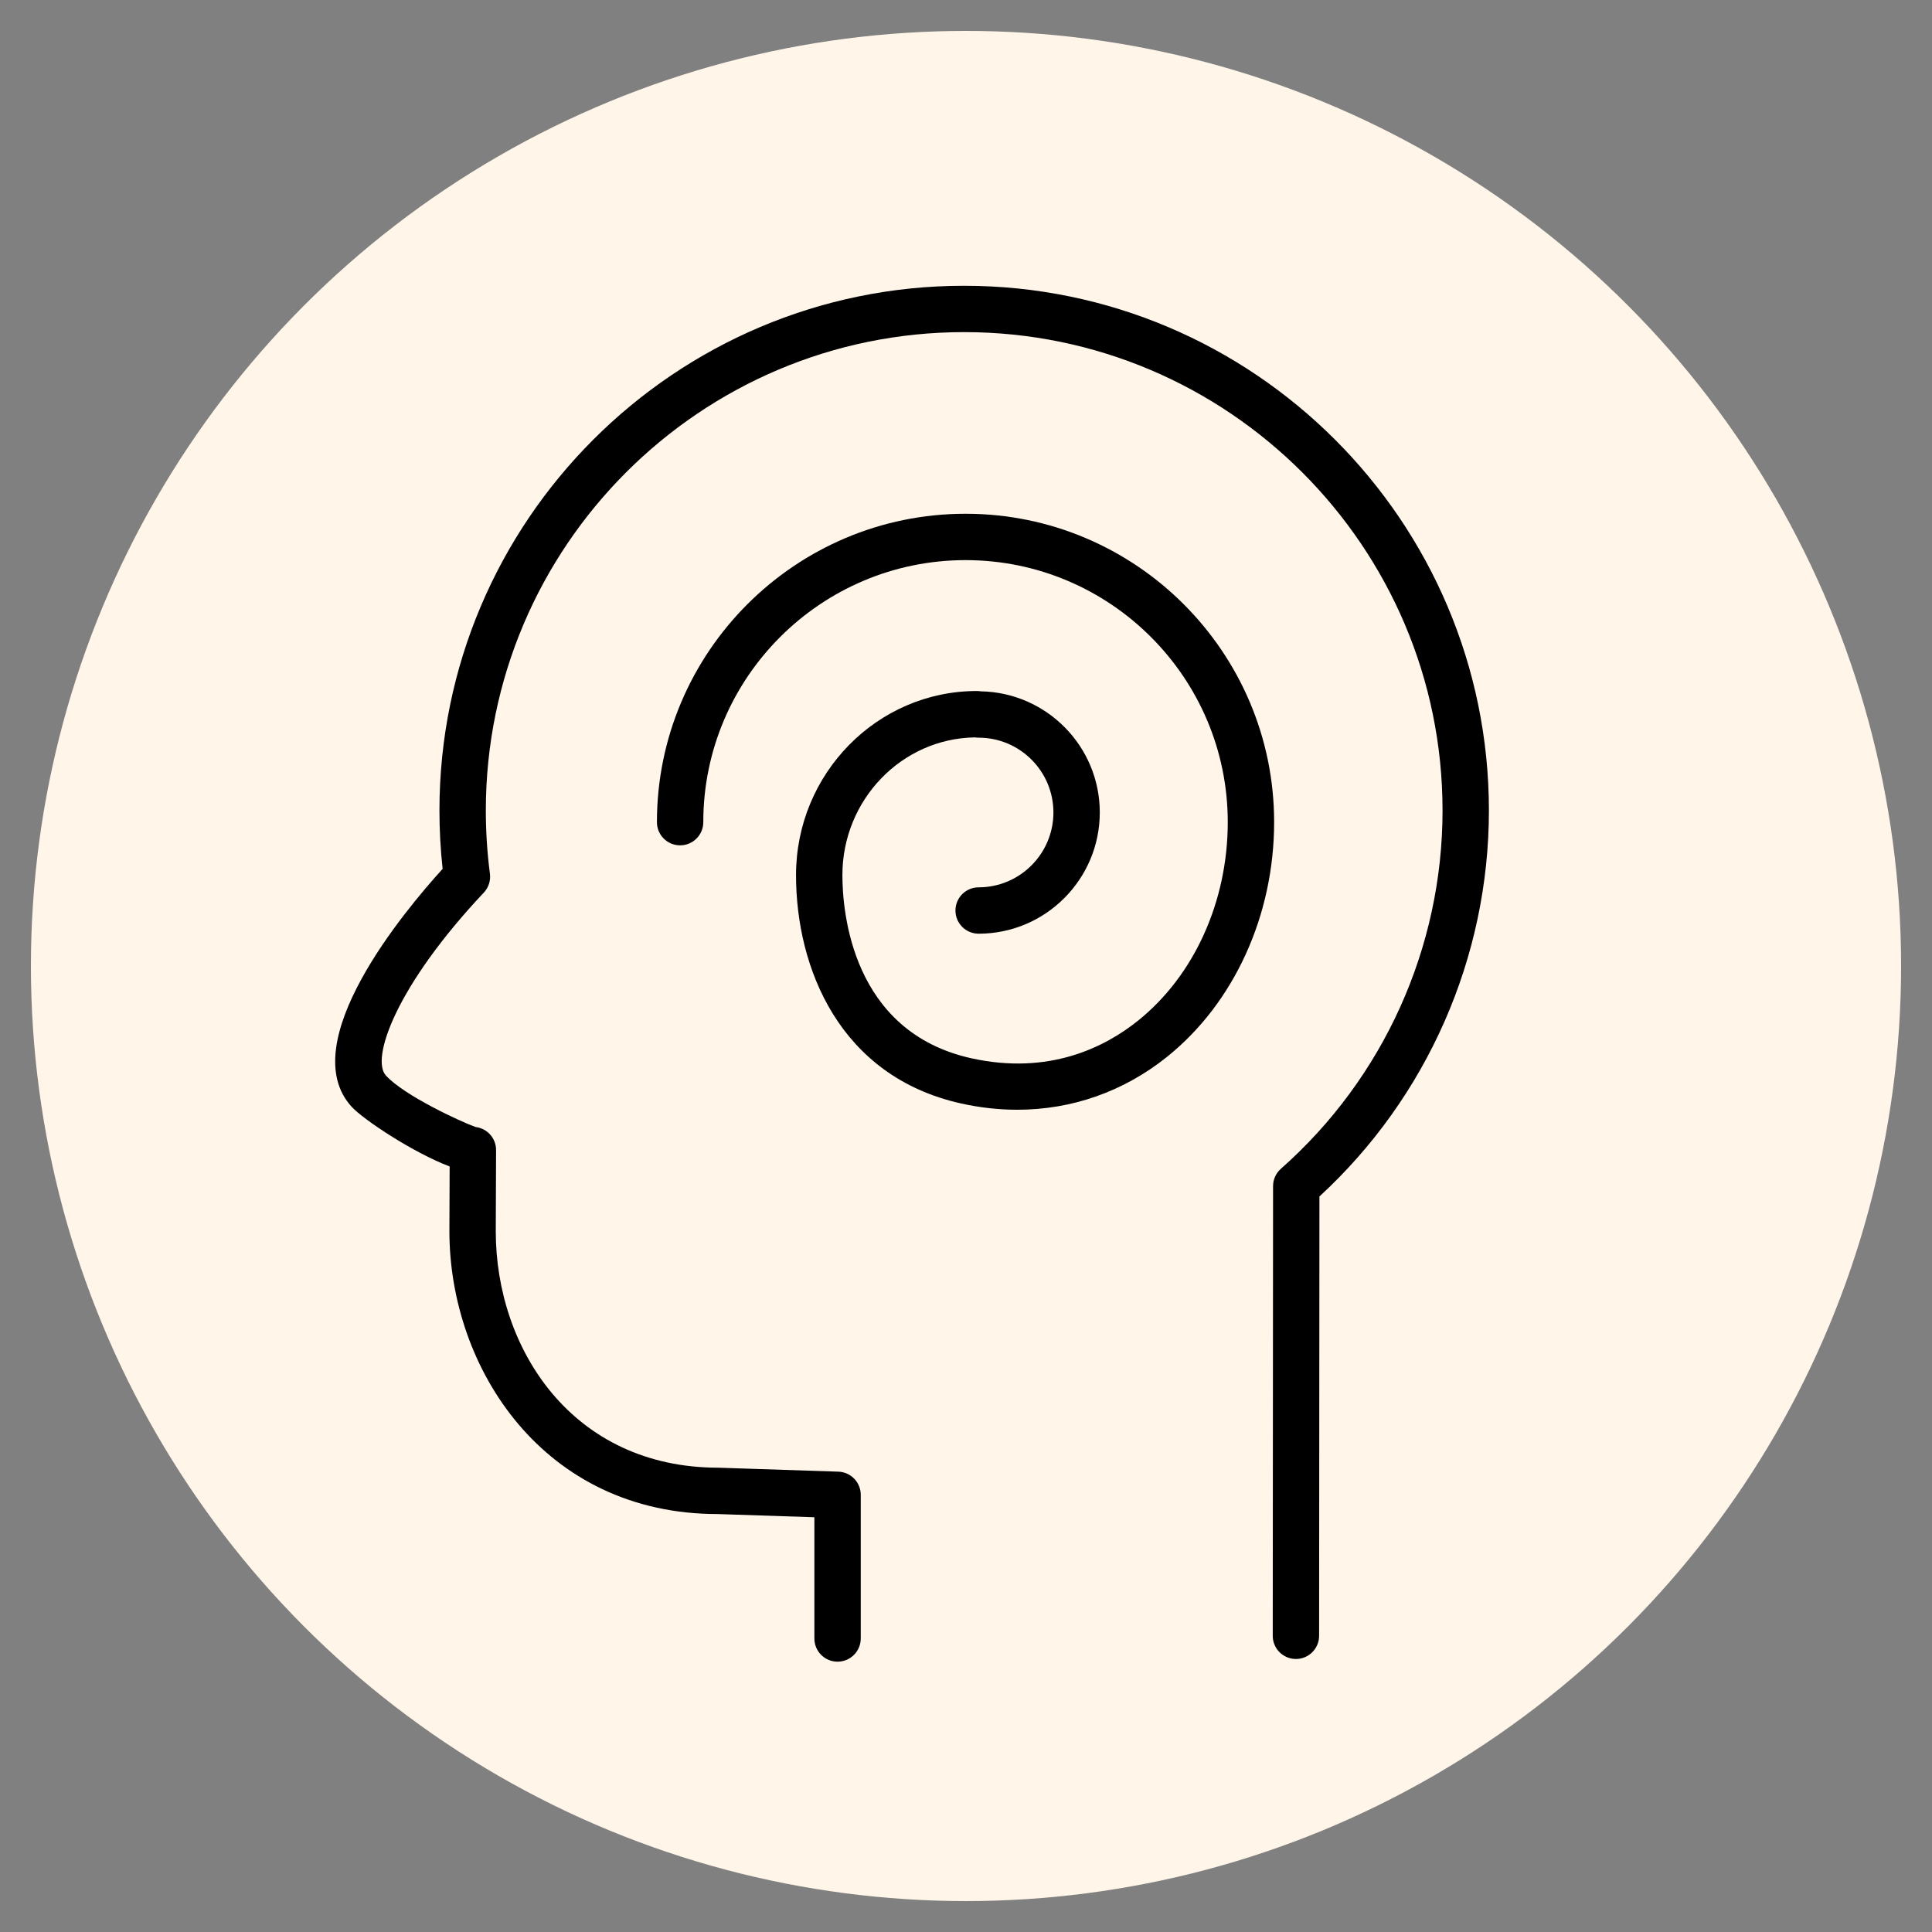
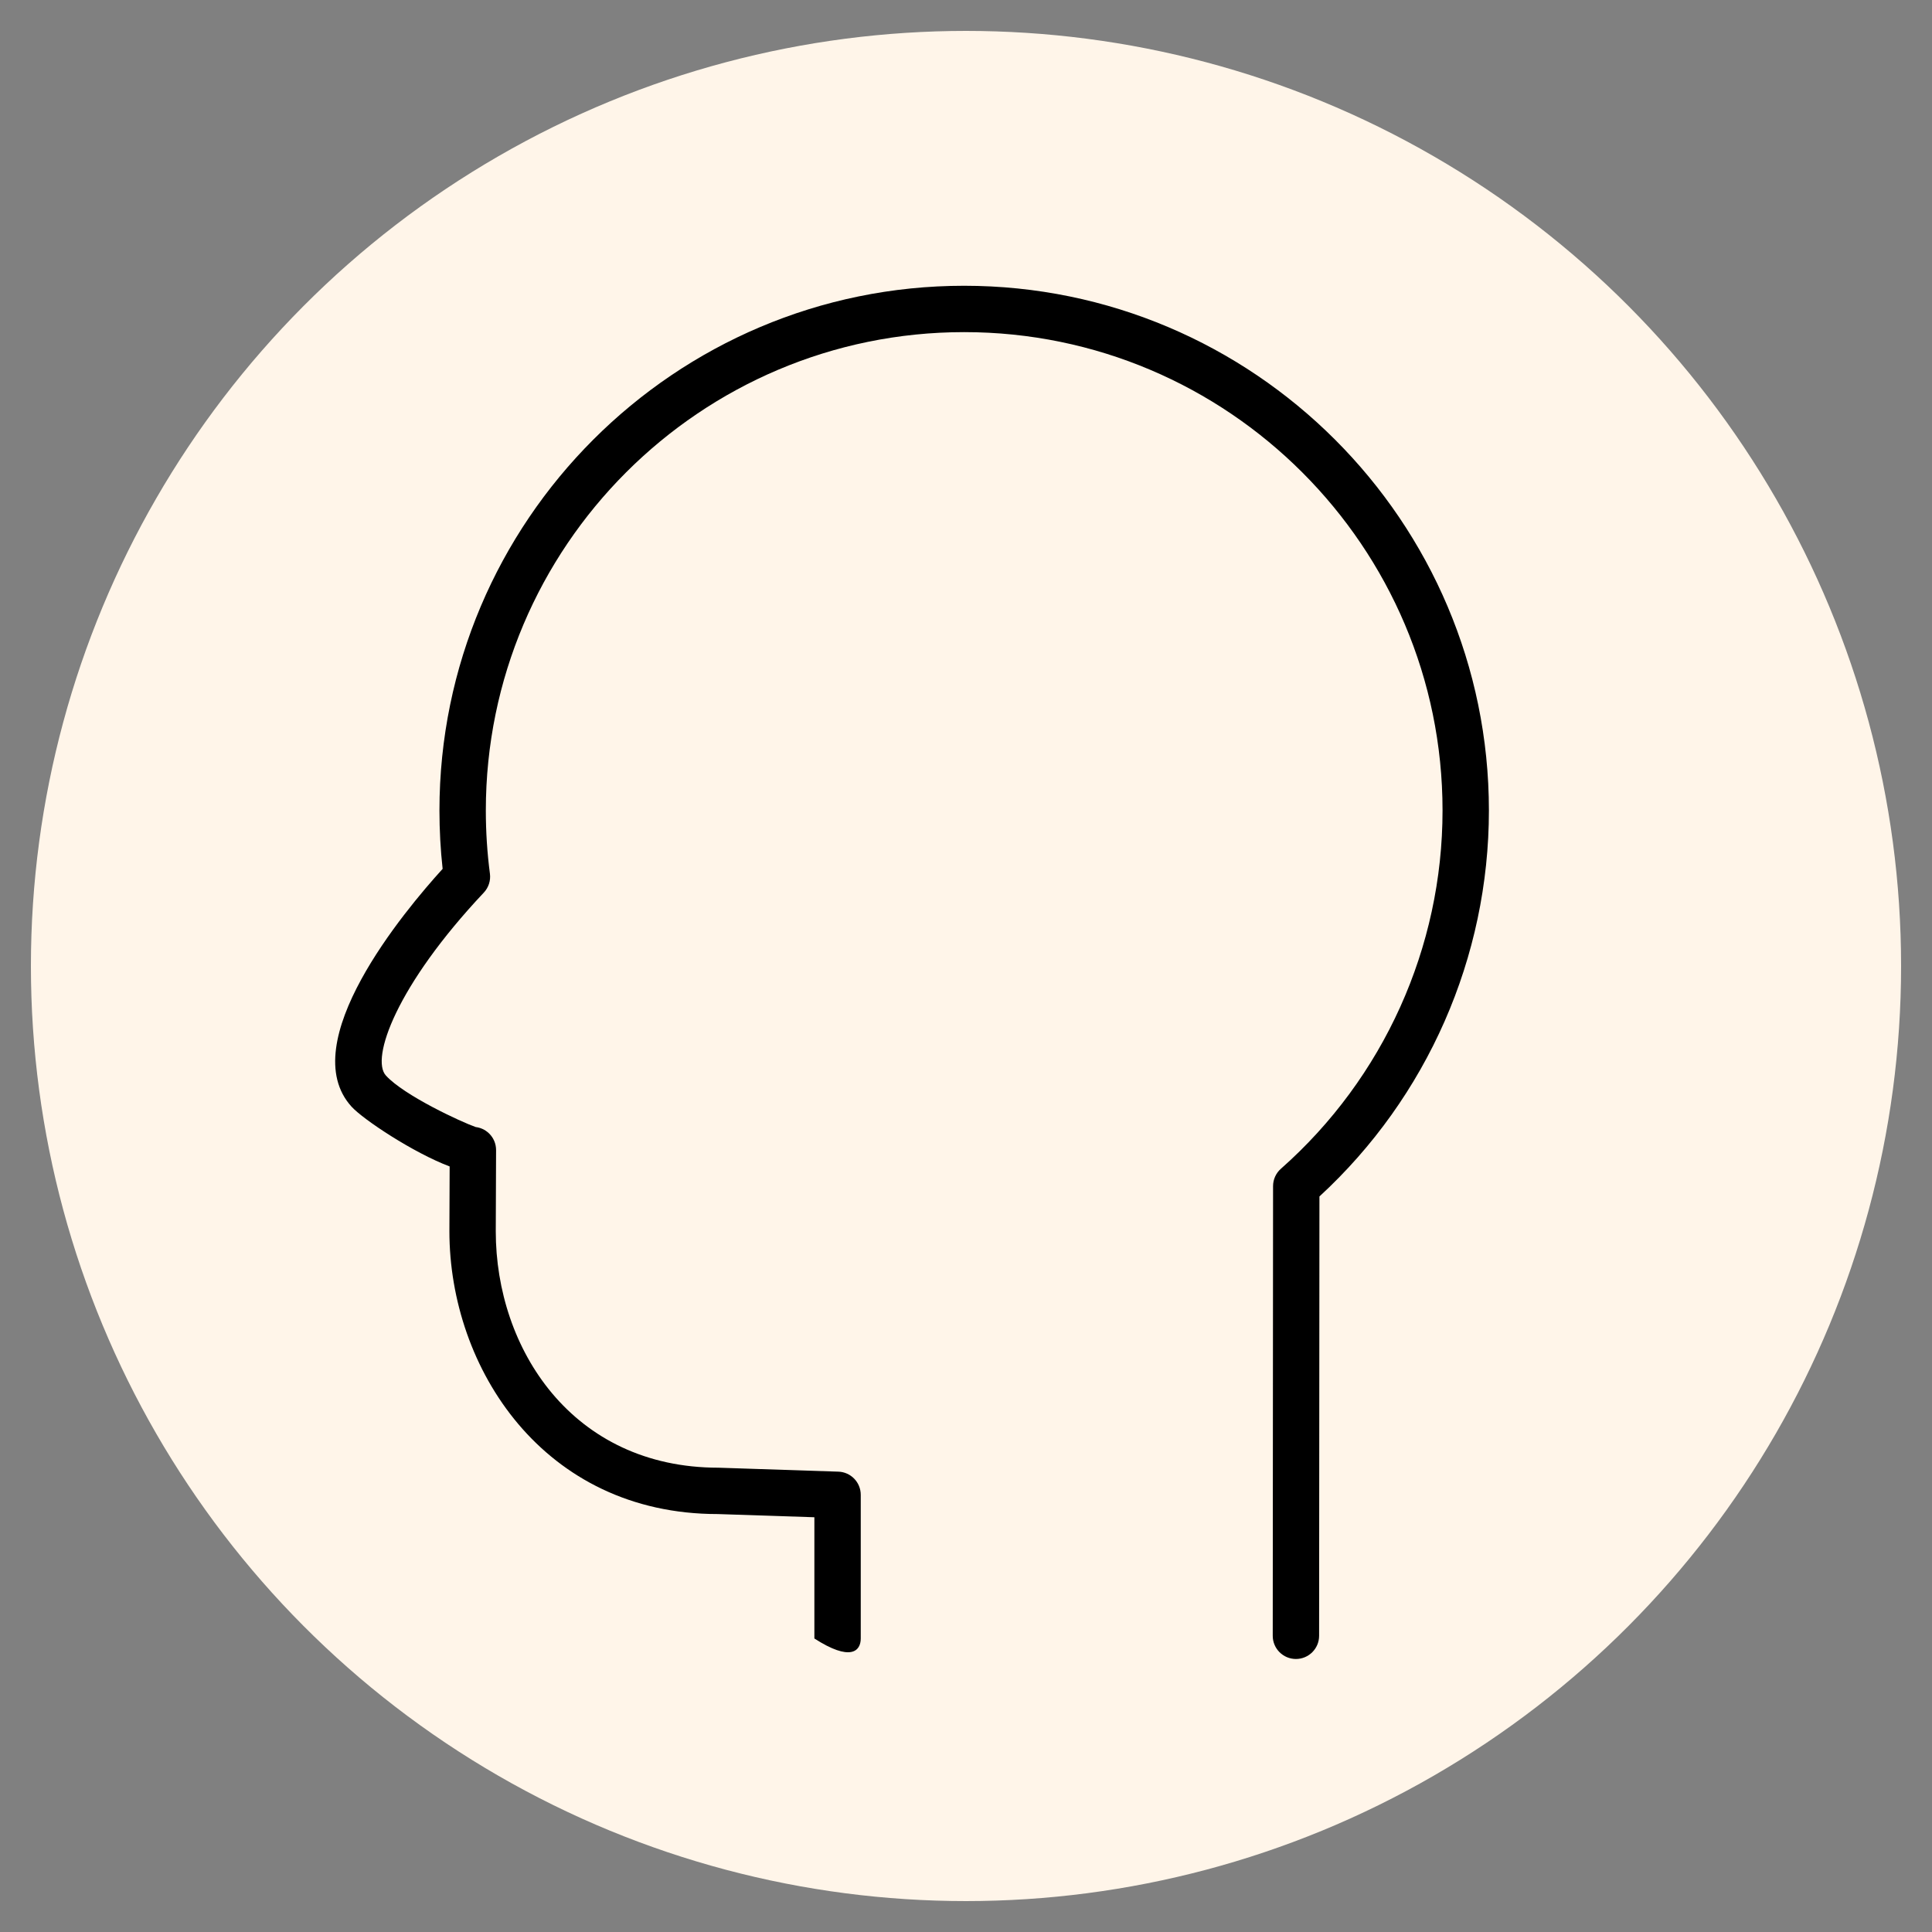
<svg xmlns="http://www.w3.org/2000/svg" width="125" height="125" viewBox="0 0 125 125" fill="none">
  <rect x="0" y="0" width="125" height="125" fill="#808080" stroke="none" />
  <circle cx="62.5" cy="62.5" r="60.5" fill="#FFF5E9" />
-   <path d="M62.378 18.489C43.66 18.489 28.432 33.718 28.432 52.438C28.432 53.703 28.501 54.97 28.638 56.215C26.173 58.925 19.006 67.487 22.745 71.601C23.497 72.43 26.742 74.583 29.092 75.469L29.076 79.66C29.076 88.531 35.177 97.96 46.434 97.959L52.69 98.166V106.01C52.69 106.838 53.361 107.51 54.19 107.51C55.019 107.51 55.69 106.838 55.69 106.01V96.715C55.69 95.905 55.048 95.242 54.24 95.216L46.484 94.96C37.025 94.96 32.076 87.263 32.076 79.666L32.096 74.415C32.096 74.315 32.087 74.215 32.067 74.114C31.938 73.469 31.409 72.997 30.78 72.92C29.873 72.606 26.144 70.883 24.966 69.584C23.976 68.495 25.627 63.777 31.302 57.752C31.611 57.424 31.756 56.975 31.698 56.528C31.522 55.188 31.433 53.812 31.433 52.437C31.433 35.372 45.315 21.488 62.379 21.488C79.446 21.488 93.332 35.372 93.332 52.437C93.332 61.298 89.52 69.748 82.874 75.619C82.552 75.903 82.367 76.312 82.367 76.742L82.346 105.835C82.345 106.663 83.017 107.335 83.845 107.336C84.673 107.336 85.345 106.665 85.346 105.837L85.367 77.411C92.344 70.993 96.332 61.931 96.332 52.437C96.331 33.718 81.1 18.489 62.378 18.489Z" fill="black" />
-   <path d="M62.473 33.24C51.462 33.24 42.503 42.191 42.503 53.193C42.503 54.022 43.174 54.693 44.003 54.693C44.832 54.693 45.503 54.022 45.503 53.193C45.503 43.845 53.116 36.24 62.473 36.24C71.827 36.24 79.436 43.845 79.436 53.193C79.436 58.319 77.266 63.12 73.631 66.036C71.48 67.763 67.859 69.583 62.832 68.467C55.103 66.746 54.503 58.965 54.503 56.62C54.503 51.748 58.339 47.777 63.08 47.709C63.158 47.722 63.238 47.728 63.318 47.728C65.986 47.728 68.156 49.898 68.156 52.565C68.156 55.237 65.986 57.41 63.318 57.41C62.49 57.41 61.818 58.081 61.818 58.91C61.818 59.739 62.49 60.41 63.318 60.41C67.64 60.41 71.156 56.89 71.156 52.565C71.156 48.29 67.714 44.803 63.455 44.729C63.372 44.715 63.288 44.708 63.204 44.708C56.752 44.708 51.503 50.052 51.503 56.62C51.503 62.614 54.308 69.642 62.181 71.394C63.404 71.666 64.619 71.8 65.816 71.8C69.345 71.8 72.697 70.631 75.508 68.376C79.846 64.896 82.436 59.22 82.436 53.192C82.436 42.191 73.48 33.24 62.473 33.24Z" fill="black" />
+   <path d="M62.378 18.489C43.66 18.489 28.432 33.718 28.432 52.438C28.432 53.703 28.501 54.97 28.638 56.215C26.173 58.925 19.006 67.487 22.745 71.601C23.497 72.43 26.742 74.583 29.092 75.469L29.076 79.66C29.076 88.531 35.177 97.96 46.434 97.959L52.69 98.166V106.01C55.019 107.51 55.69 106.838 55.69 106.01V96.715C55.69 95.905 55.048 95.242 54.24 95.216L46.484 94.96C37.025 94.96 32.076 87.263 32.076 79.666L32.096 74.415C32.096 74.315 32.087 74.215 32.067 74.114C31.938 73.469 31.409 72.997 30.78 72.92C29.873 72.606 26.144 70.883 24.966 69.584C23.976 68.495 25.627 63.777 31.302 57.752C31.611 57.424 31.756 56.975 31.698 56.528C31.522 55.188 31.433 53.812 31.433 52.437C31.433 35.372 45.315 21.488 62.379 21.488C79.446 21.488 93.332 35.372 93.332 52.437C93.332 61.298 89.52 69.748 82.874 75.619C82.552 75.903 82.367 76.312 82.367 76.742L82.346 105.835C82.345 106.663 83.017 107.335 83.845 107.336C84.673 107.336 85.345 106.665 85.346 105.837L85.367 77.411C92.344 70.993 96.332 61.931 96.332 52.437C96.331 33.718 81.1 18.489 62.378 18.489Z" fill="black" />
</svg>